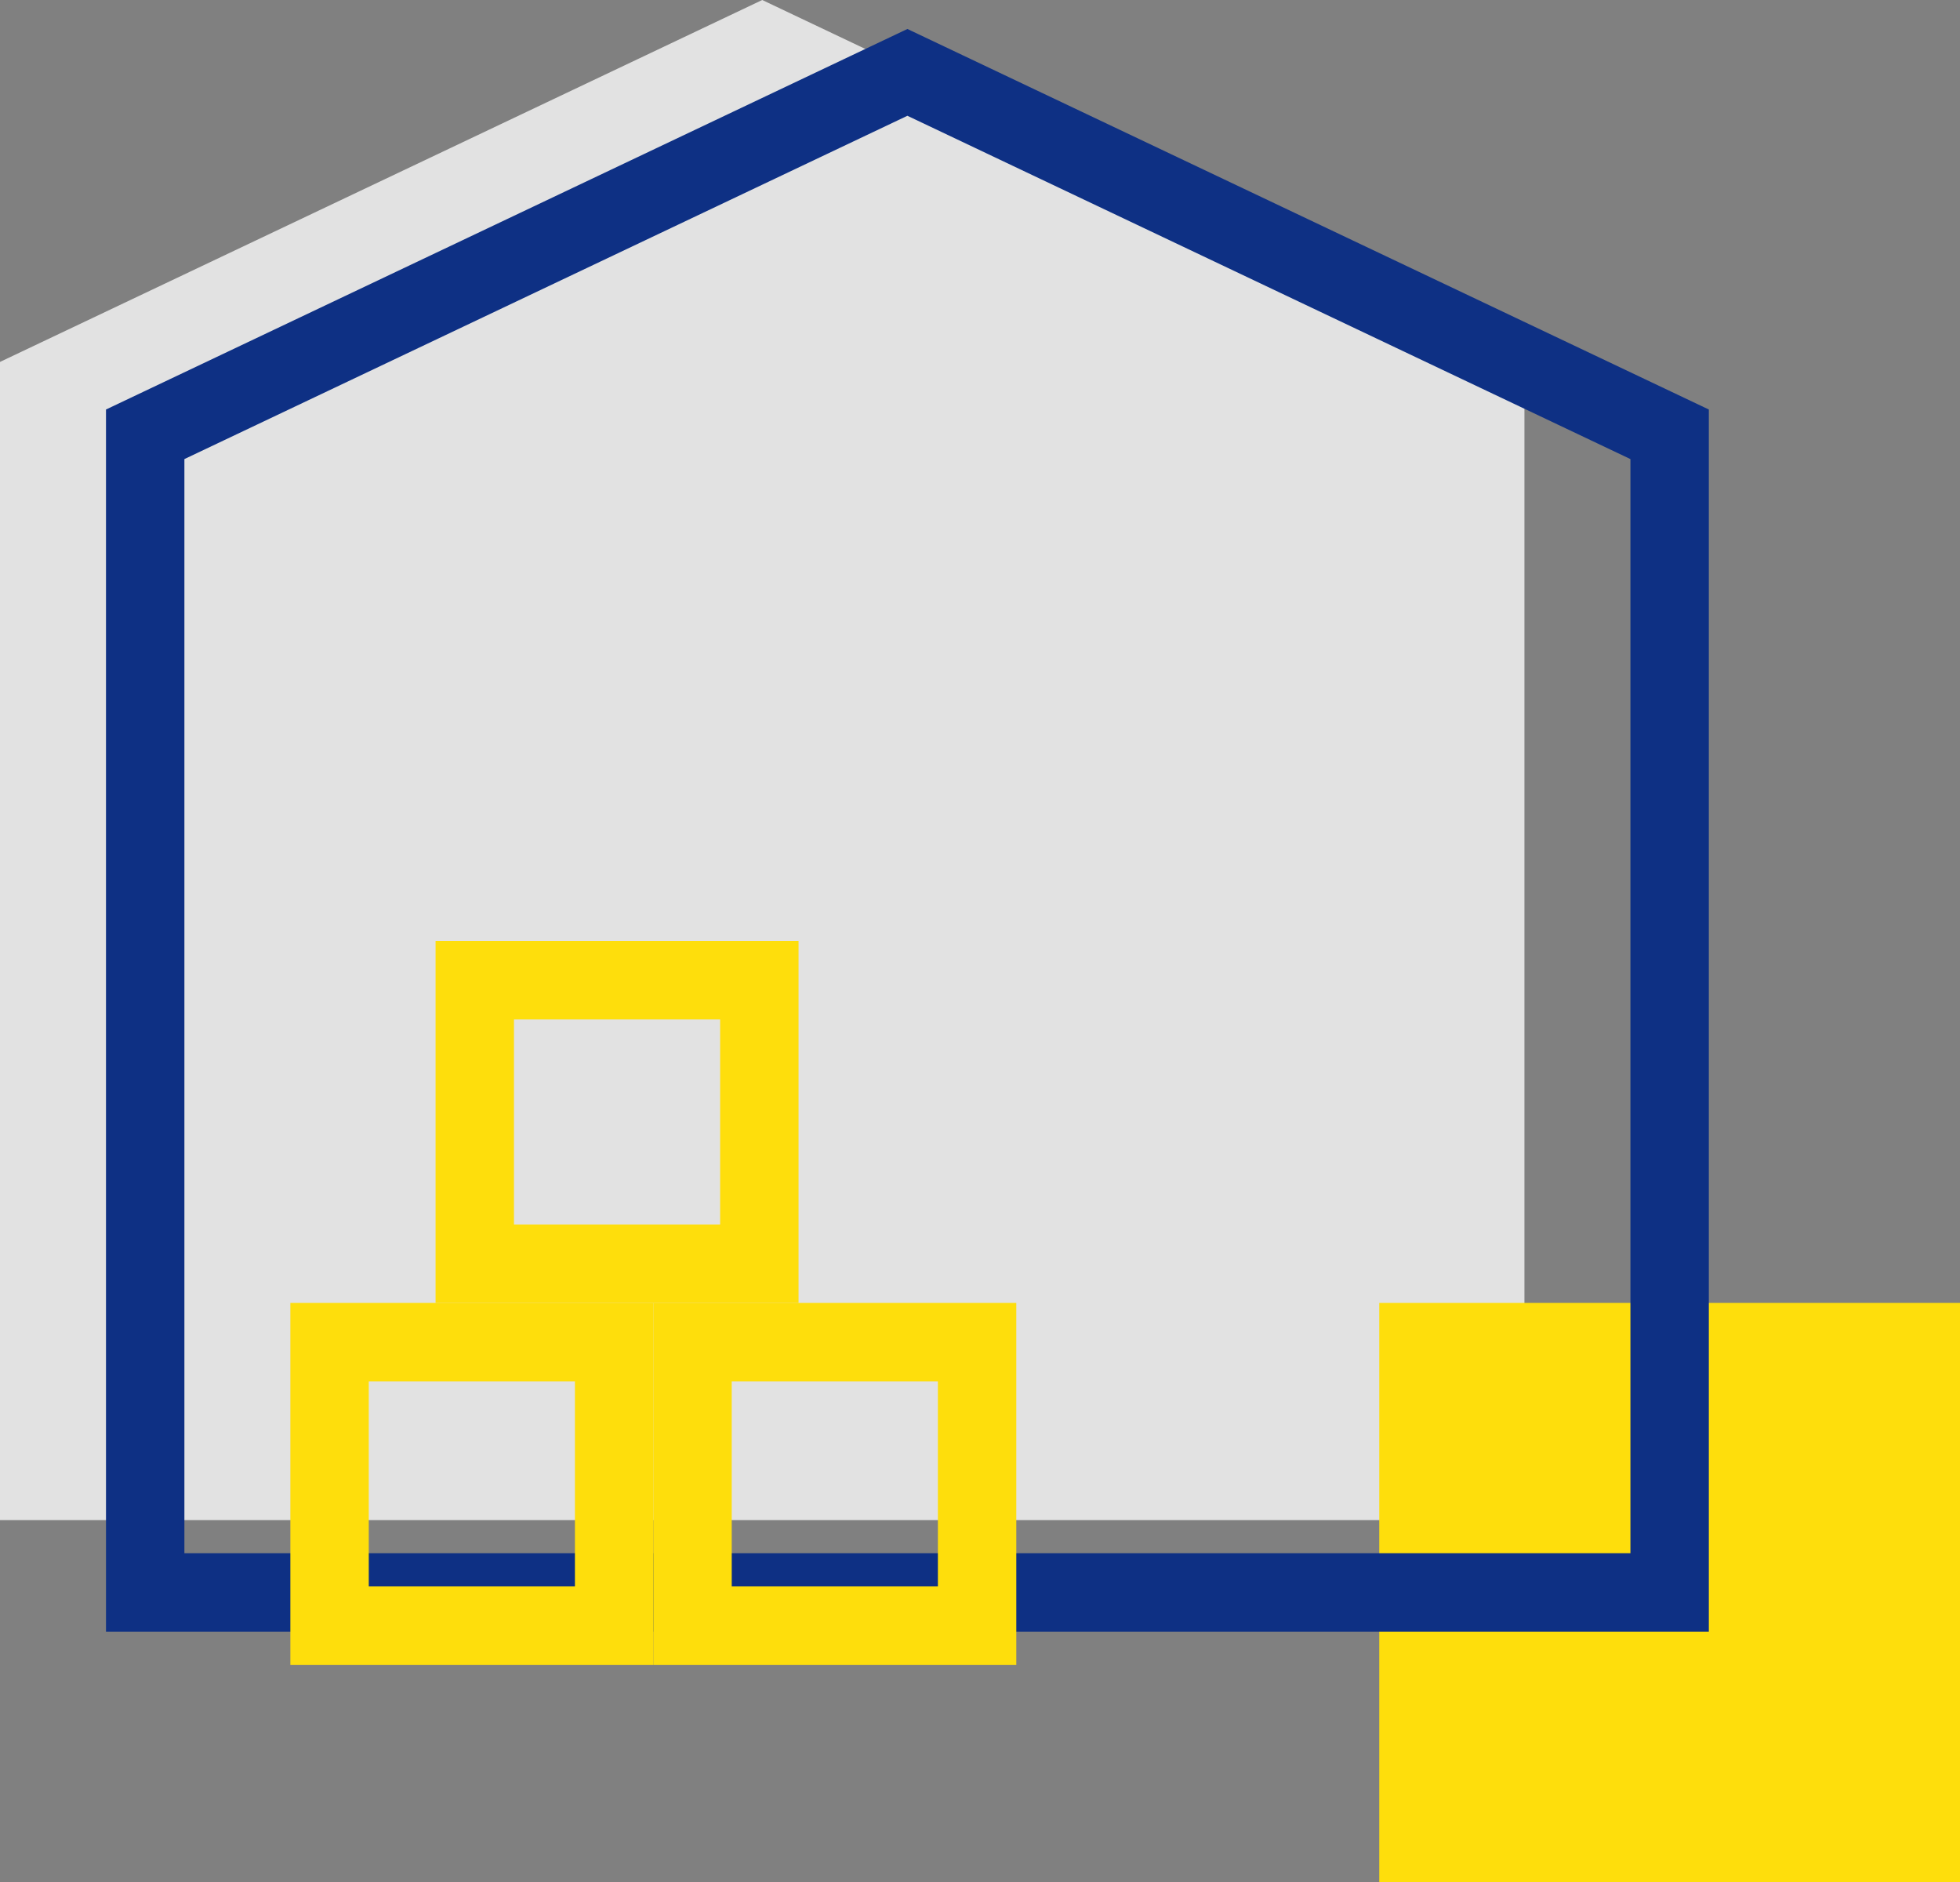
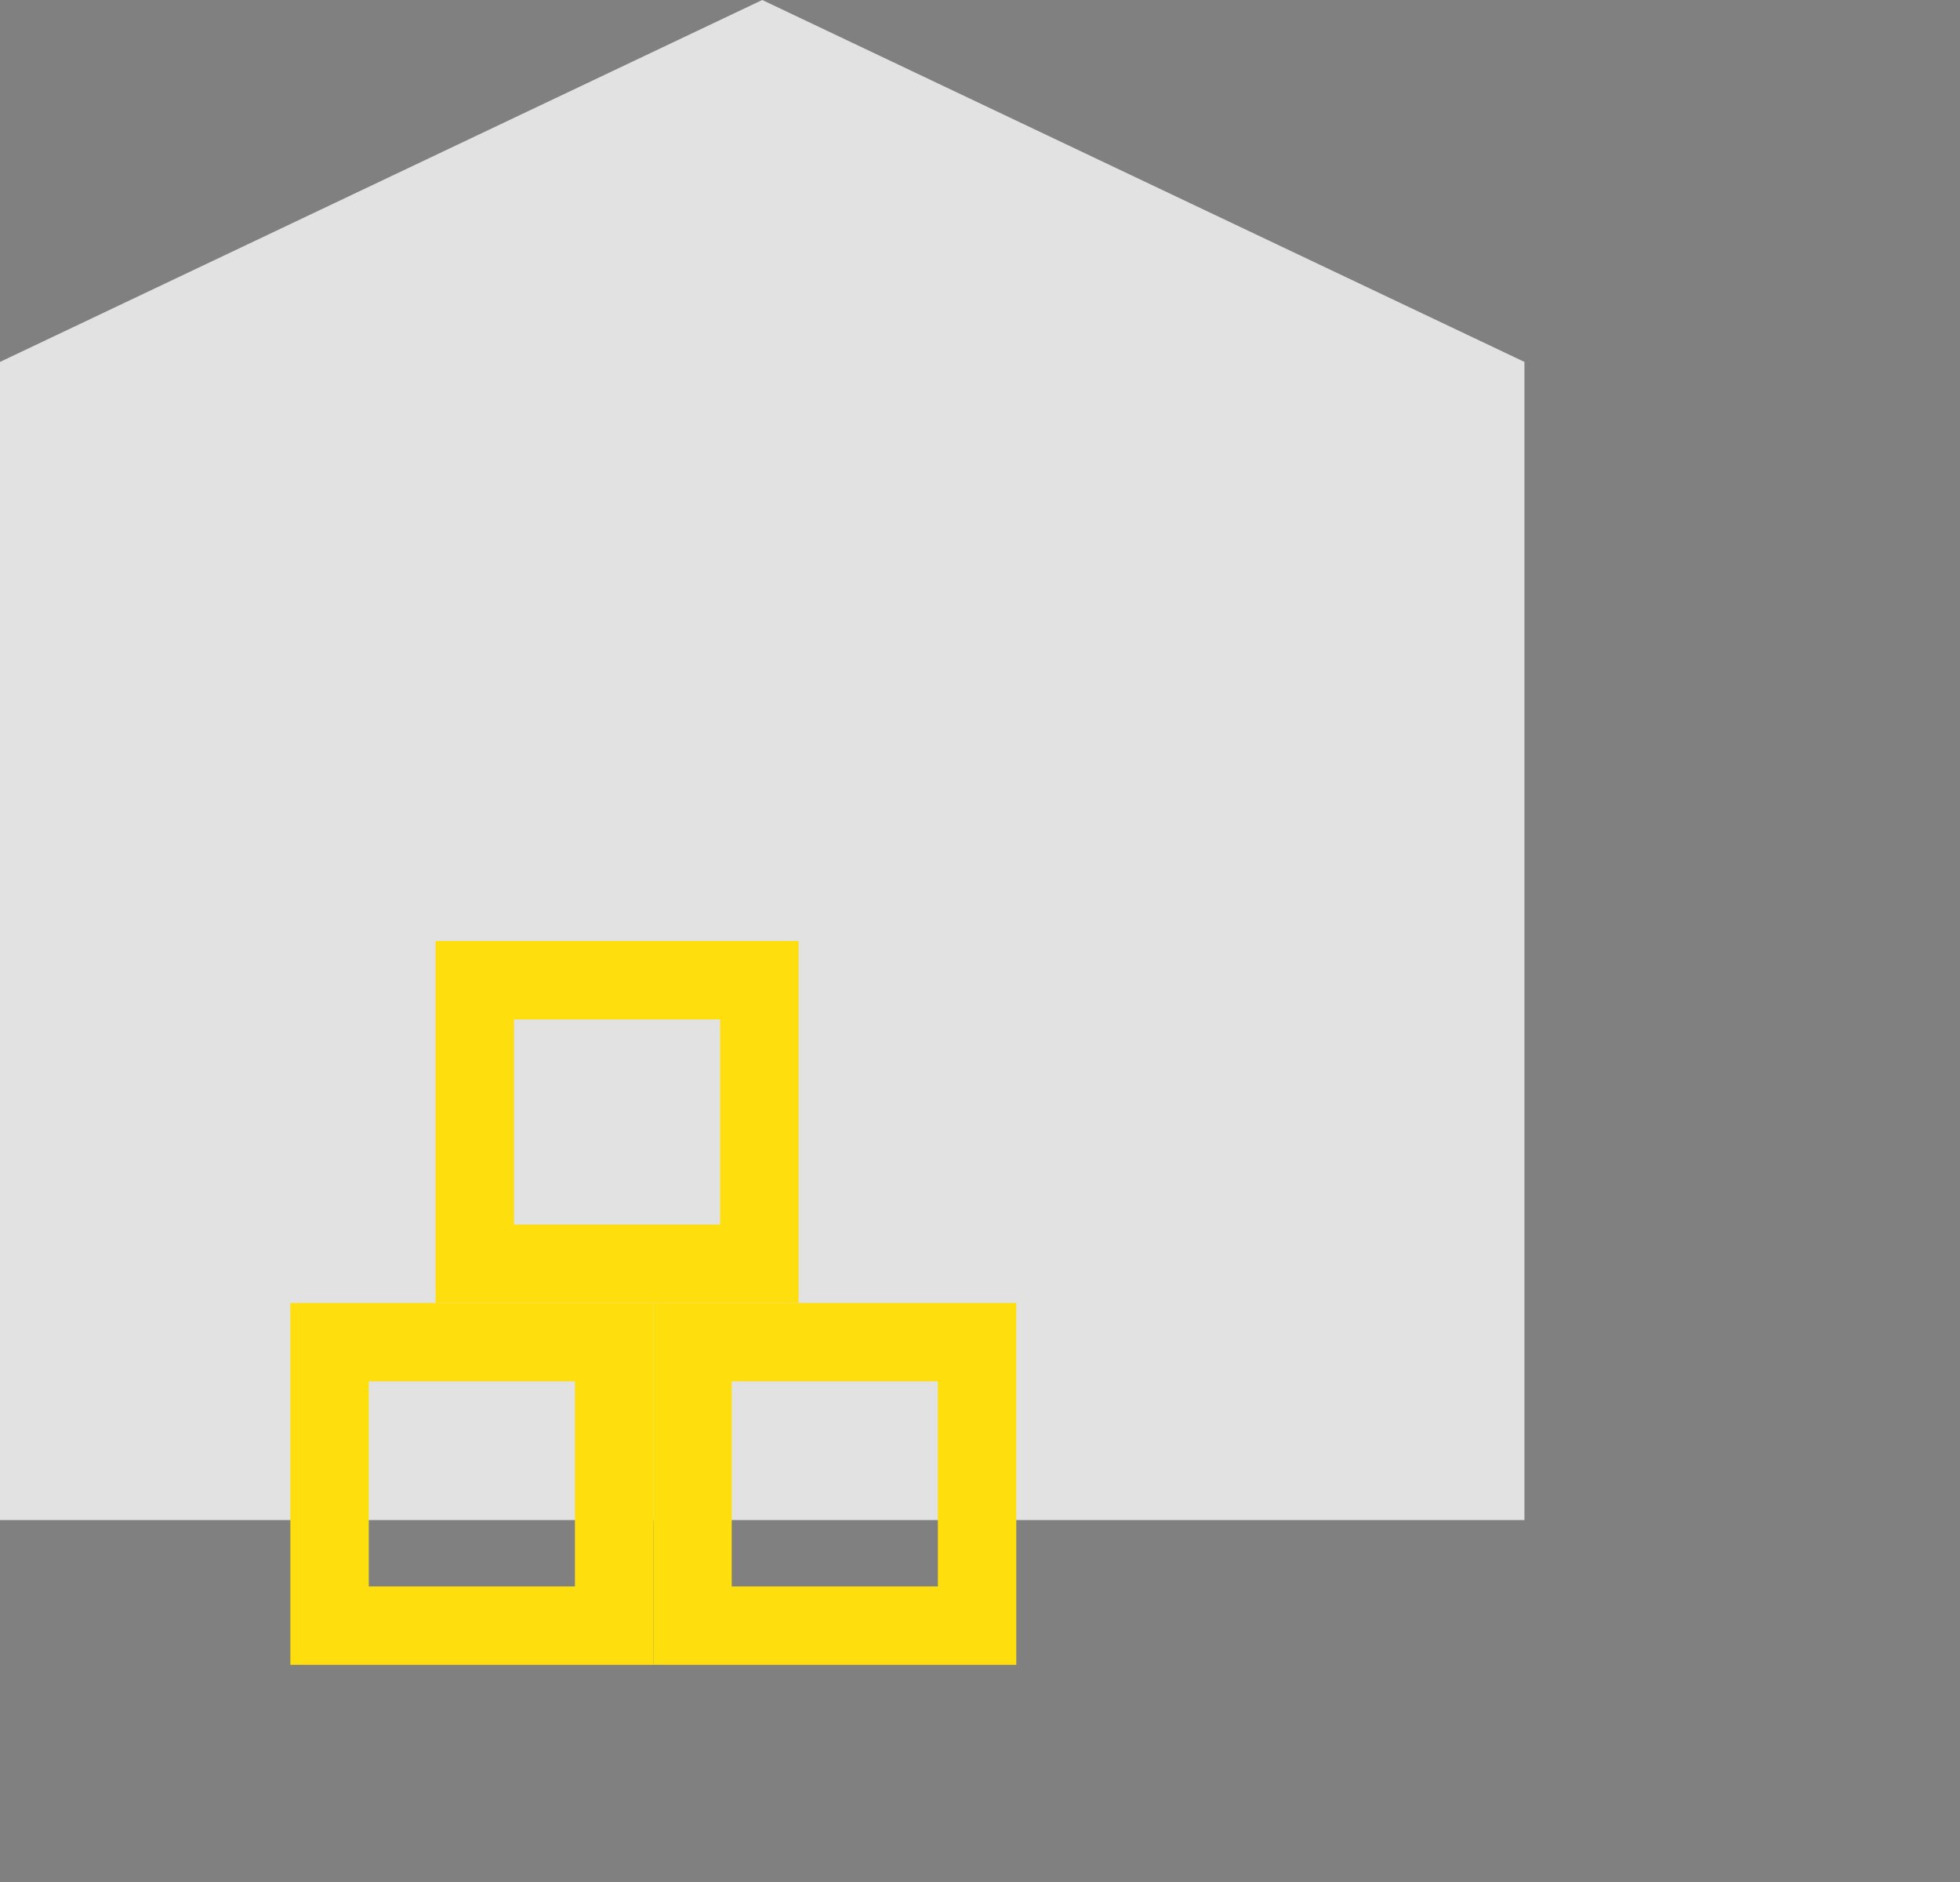
<svg xmlns="http://www.w3.org/2000/svg" width="75" height="72" viewBox="0 0 75 72" fill="none">
  <rect x="0" y="0" width="75" height="72" fill="#808080" stroke="none" />
  <path d="M58.333 58.154H0V13.846L29.167 0L58.333 13.846V58.154Z" fill="white" fill-opacity="0.77" />
-   <rect x="52.778" y="49.846" width="22.222" height="22.154" fill="#FEDE0C" />
-   <path d="M63.889 60.923H5.556V16.615L34.722 2.769L63.889 16.615V60.923Z" stroke="#0E3084" stroke-width="3" stroke-linecap="square" />
  <rect x="12.611" y="51.346" width="10.889" height="10.846" stroke="#FEDE0C" stroke-width="3" />
  <rect x="26.5" y="51.346" width="10.889" height="10.846" stroke="#FEDE0C" stroke-width="3" />
  <rect x="18.167" y="37.5" width="10.889" height="10.846" stroke="#FEDE0C" stroke-width="3" />
</svg>